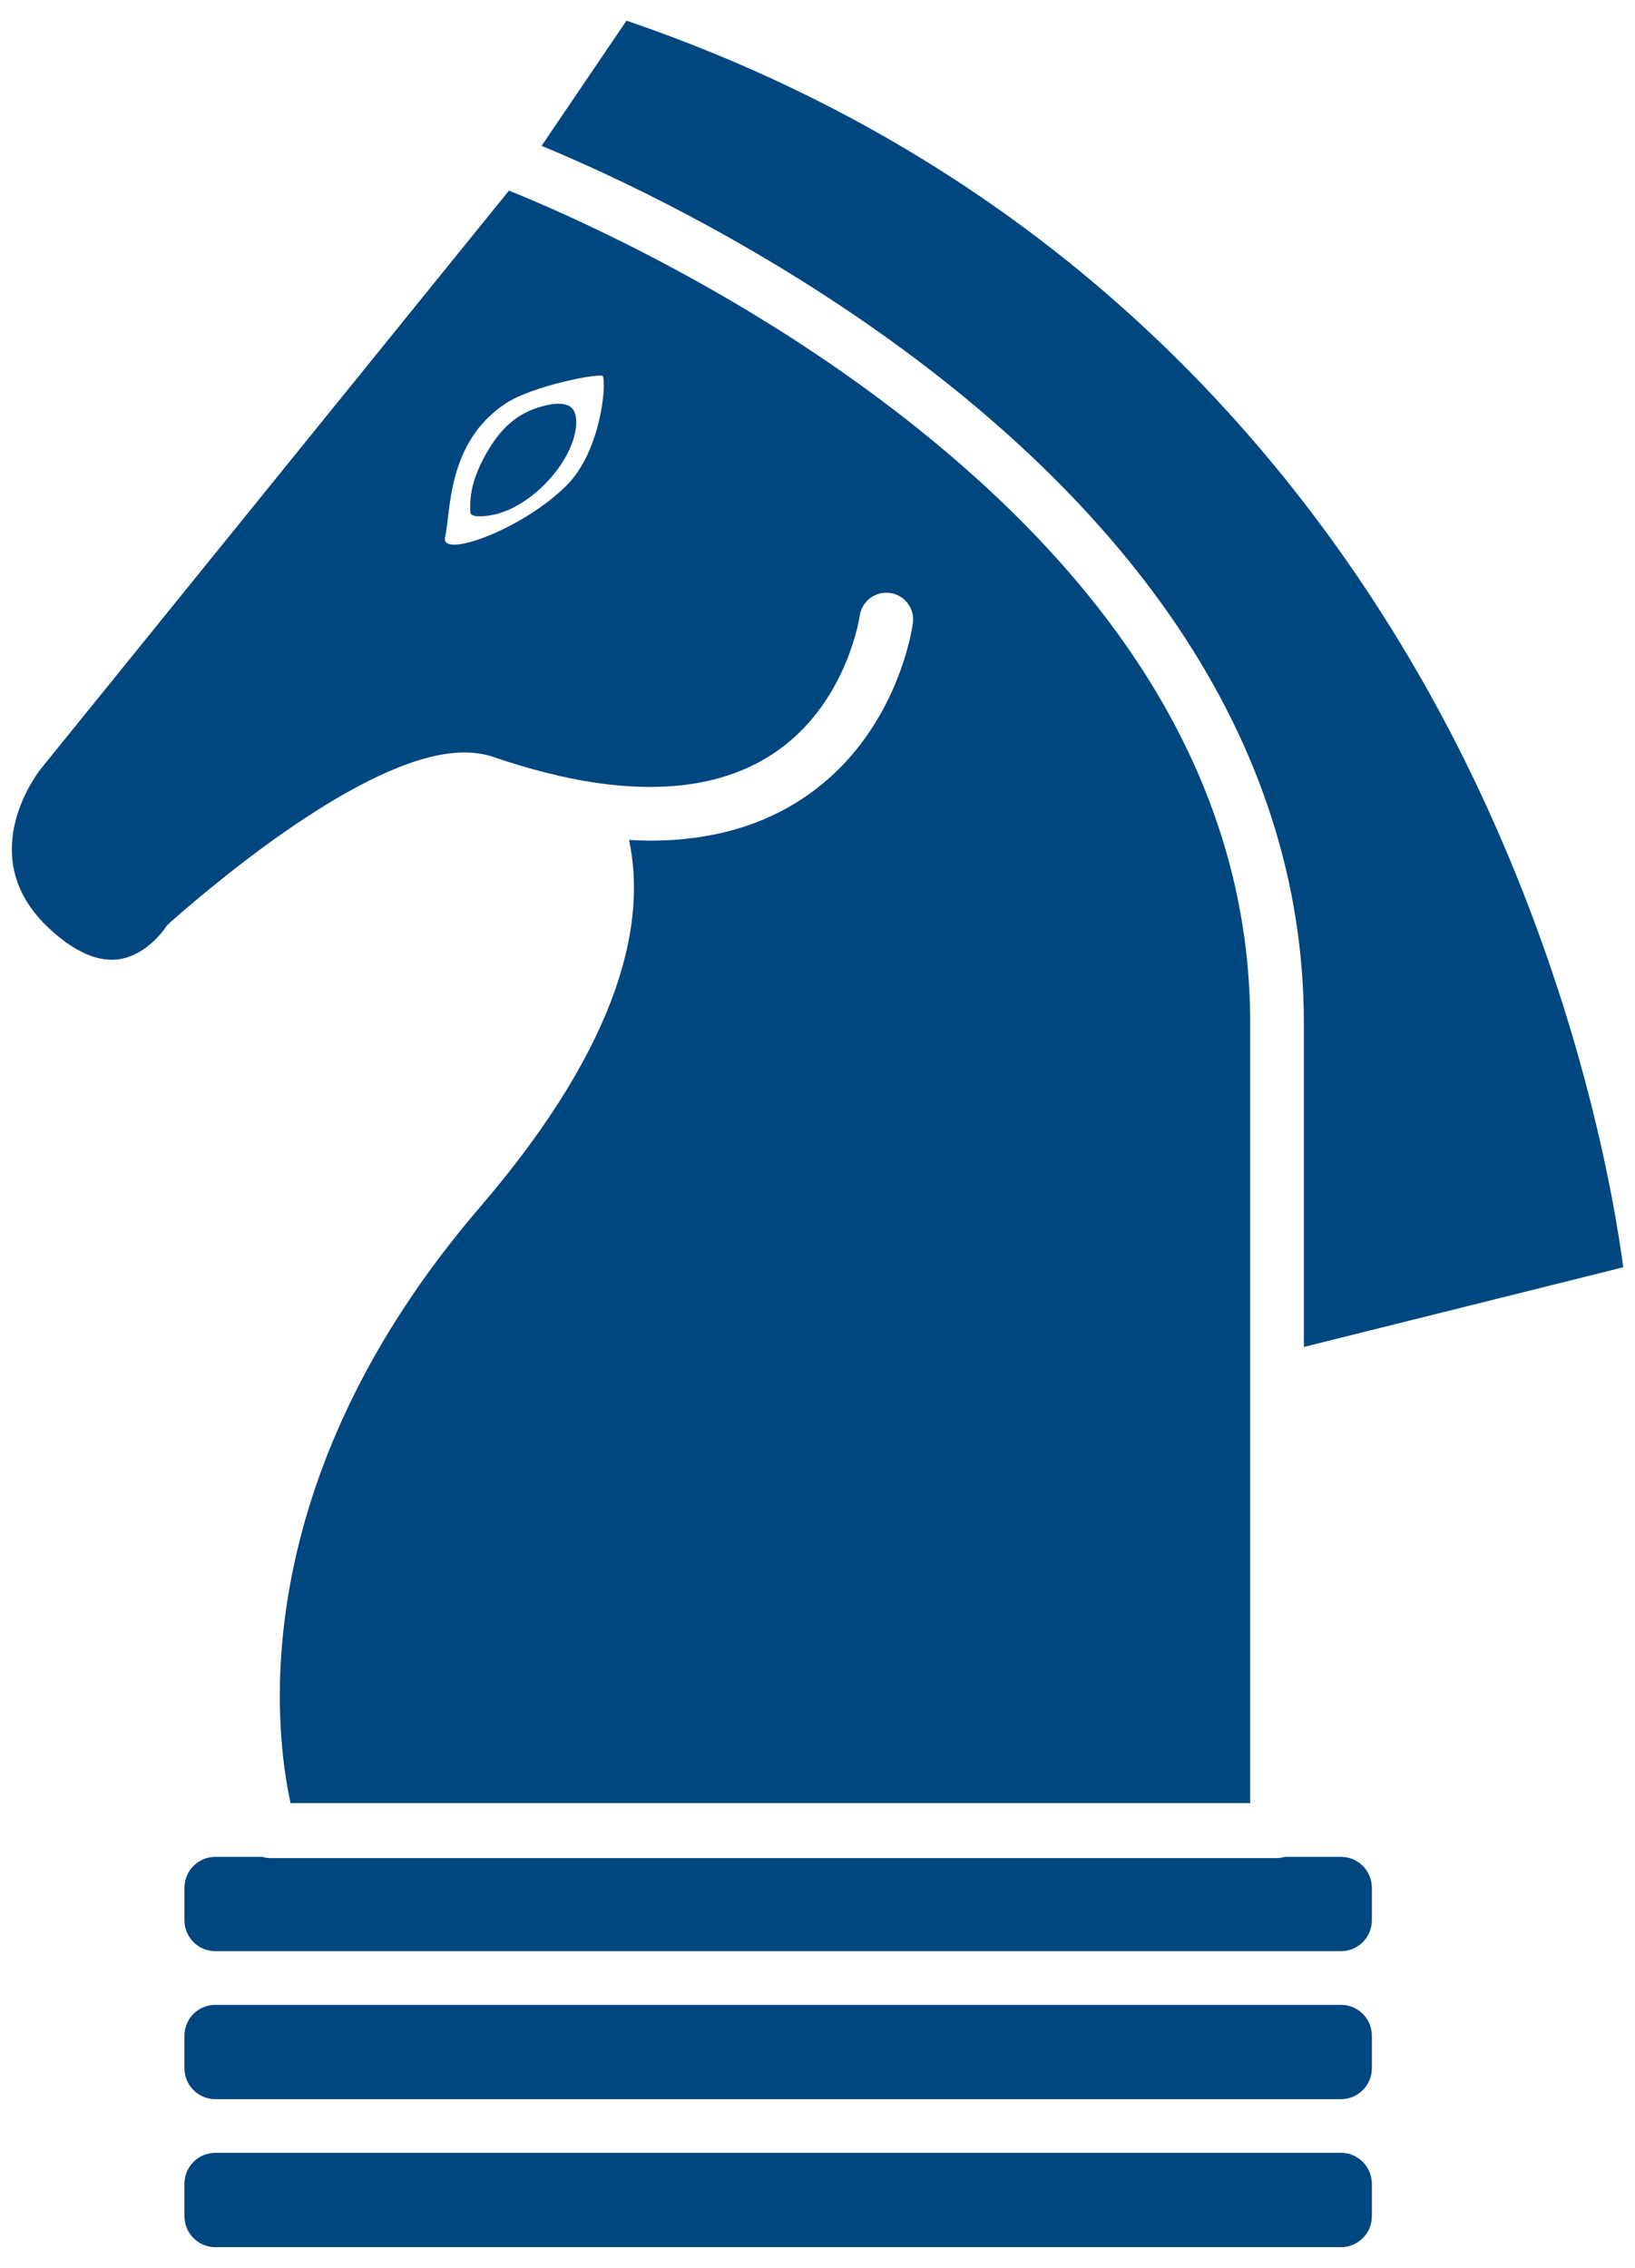
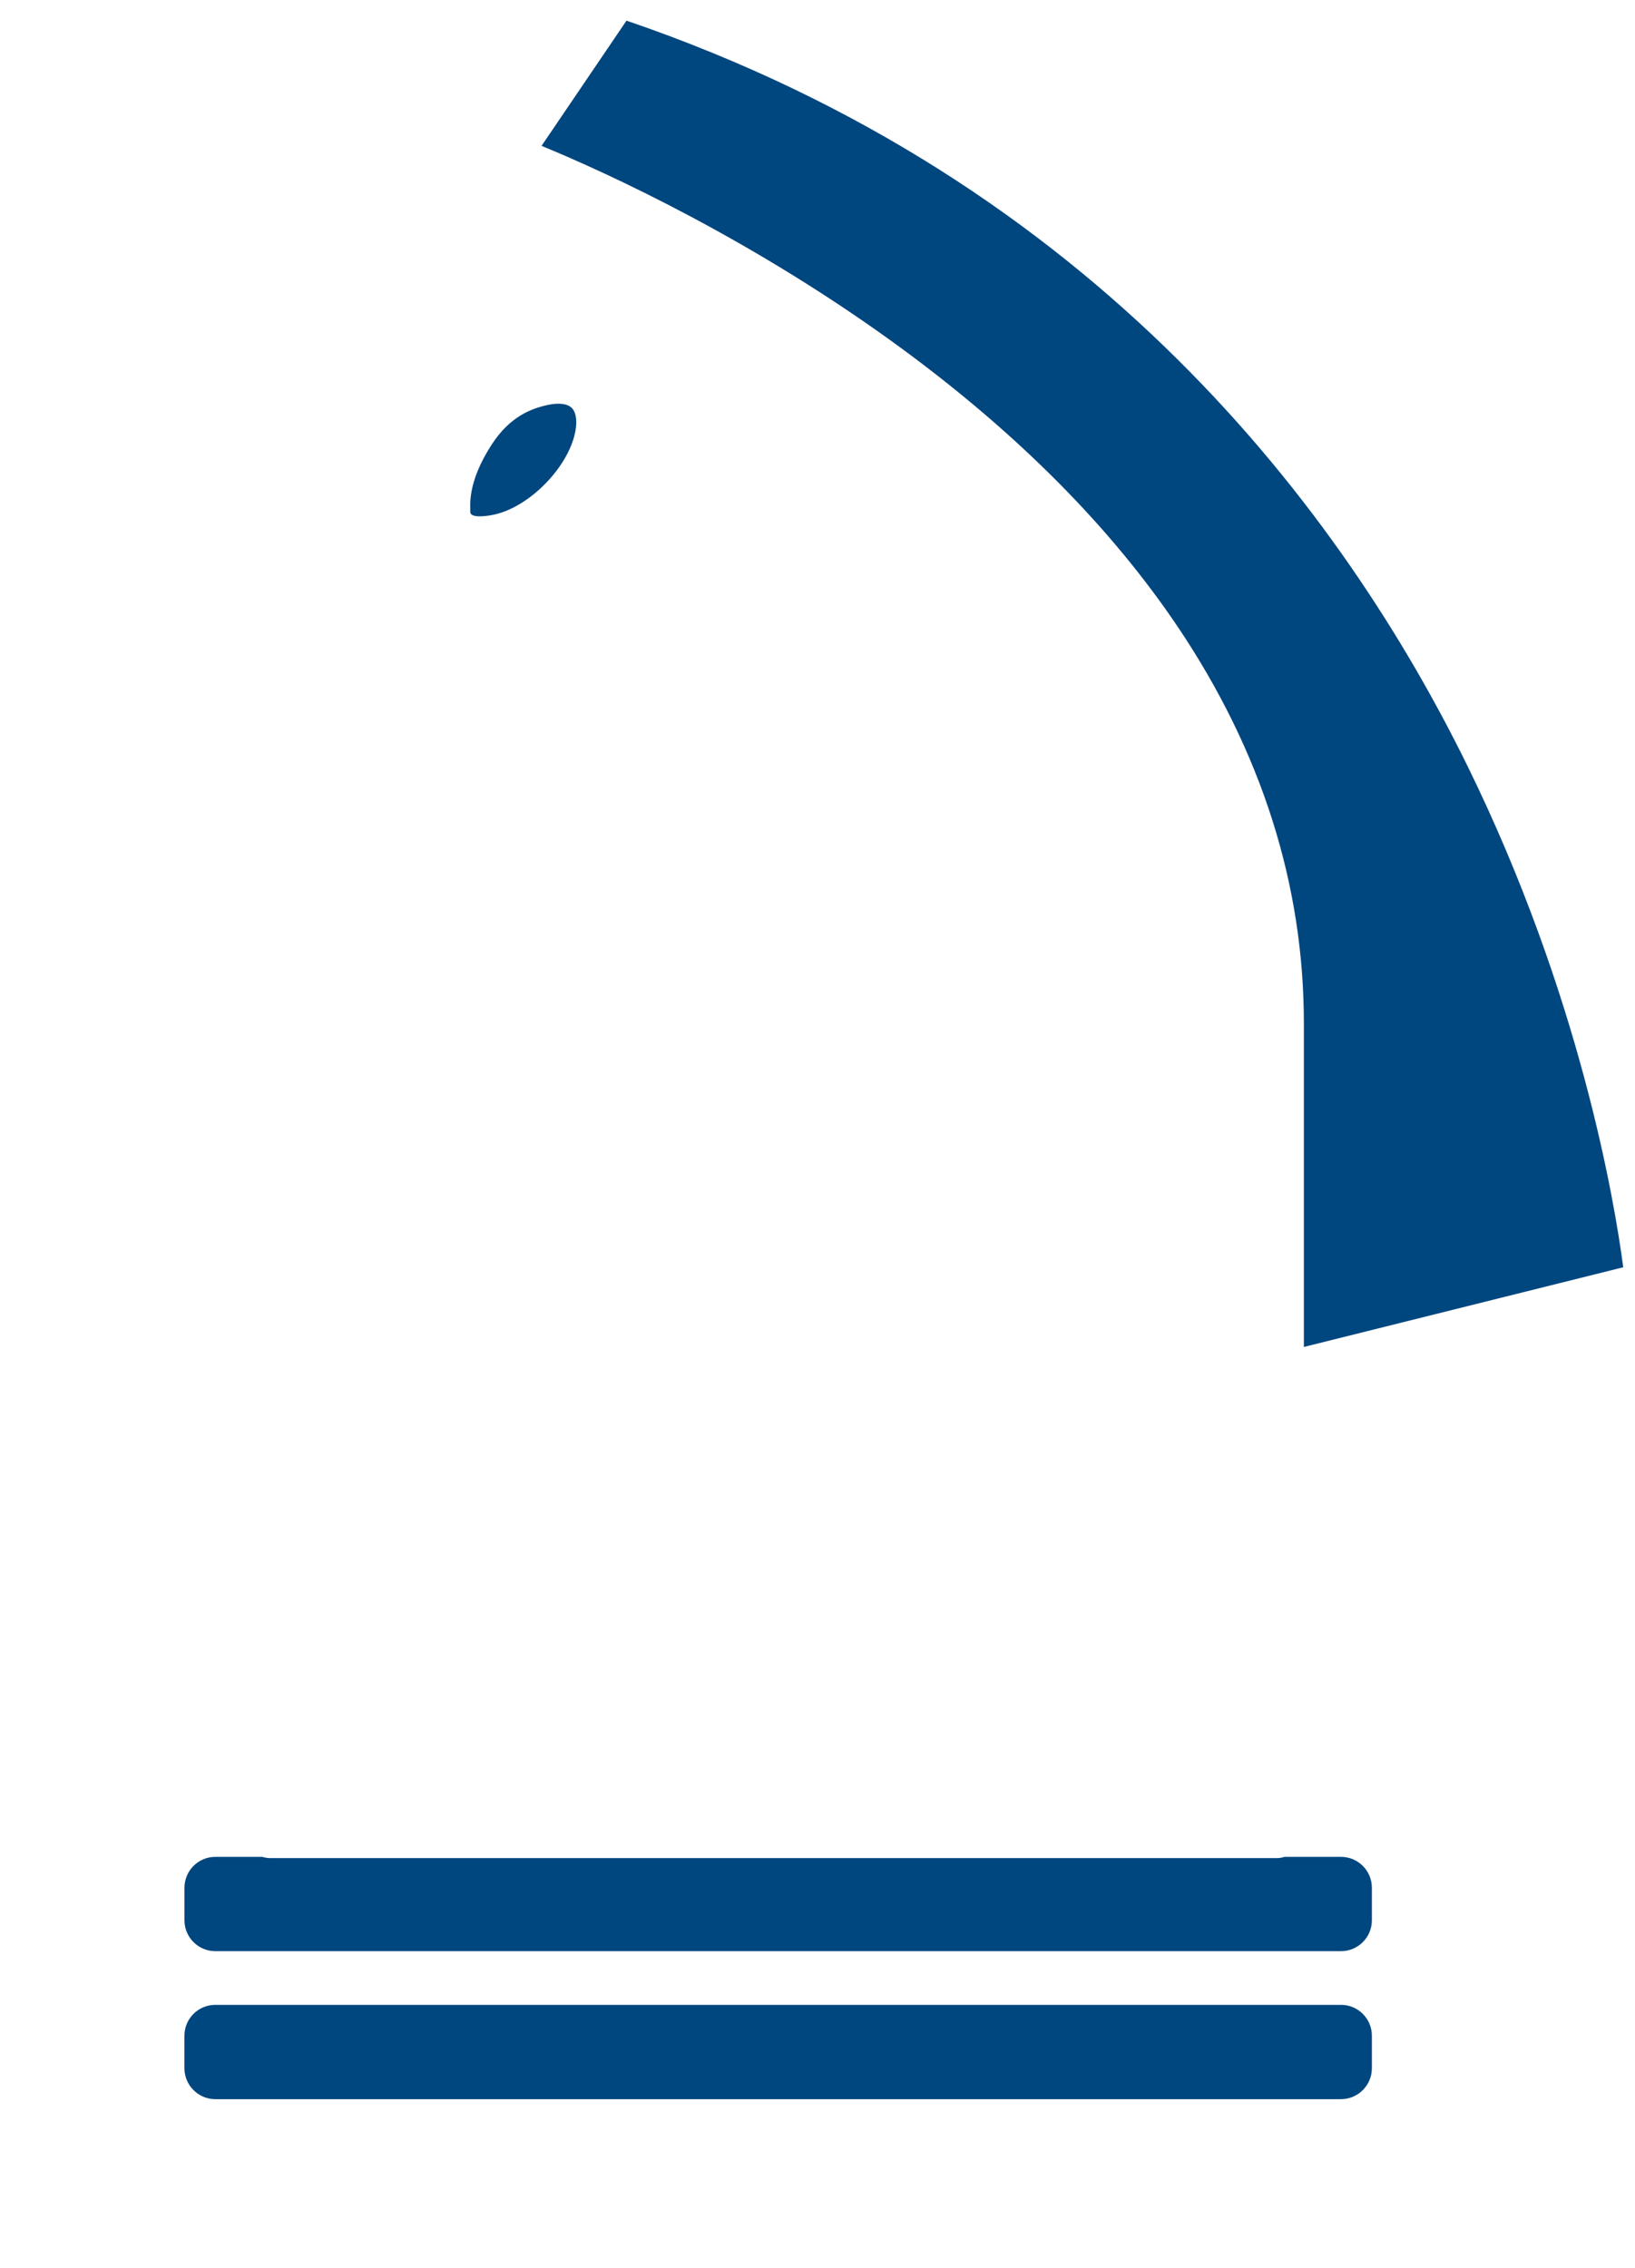
<svg xmlns="http://www.w3.org/2000/svg" width="62px" height="86px" viewBox="0 0 62 86" version="1.1">
  <title>noun_strategy_790243</title>
  <g id="Page-1" stroke="none" stroke-width="1" fill="none" fill-rule="evenodd">
    <g id="noun_strategy_790243" fill="#00467F">
-       <path d="M52.022,82.811 L52.022,84.044 C52.022,84.69 51.497,85.216 50.851,85.216 L8.164,85.216 C7.519,85.216 6.994,84.69 6.994,84.044 L6.994,82.811 C6.994,82.165 7.519,81.639 8.164,81.639 L50.851,81.639 C51.496,81.639 52.022,82.166 52.022,82.811 Z" id="Path" />
      <path d="M52.022,77.198 L52.022,78.431 C52.022,79.078 51.497,79.604 50.851,79.604 L8.164,79.604 C7.519,79.604 6.994,79.079 6.994,78.431 L6.994,77.198 C6.994,76.552 7.517,76.028 8.162,76.028 L50.853,76.028 C51.499,76.028 52.022,76.552 52.022,77.198 Z" id="Path" />
      <path d="M52.022,71.587 L52.022,72.821 C52.022,73.465 51.5,73.99 50.854,73.992 L8.163,73.992 C7.518,73.99 6.995,73.465 6.995,72.821 L6.995,71.587 C6.995,70.94 7.52,70.415 8.165,70.415 L9.947,70.415 C10.042,70.445 10.142,70.462 10.248,70.462 L48.425,70.462 C48.526,70.462 48.62,70.443 48.712,70.415 L50.852,70.415 C51.496,70.415 52.022,70.939 52.022,71.587 Z" id="Path" />
      <path d="M49.443,51.079 L49.443,38.789 C49.443,33.547 47.837,28.498 44.67,23.783 C42.162,20.052 38.674,16.525 34.308,13.301 C28.588,9.081 22.946,6.524 20.536,5.531 L23.757,0.783 C41.616,6.884 50.945,19.475 55.638,29.027 C59.905,37.716 61.22,45.527 61.554,48.057 L49.443,51.079 Z" id="Path" />
-       <path d="M33.135,14.968 C27.239,10.607 21.266,8.02 19.3,7.228 L1.538,29.169 C1.282,29.501 -0.974,32.583 1.876,35.219 C2.721,36.001 3.515,36.396 4.237,36.396 C5.459,36.396 6.246,35.215 6.255,35.203 C6.306,35.128 6.369,35.053 6.438,34.991 C8.641,33.051 14.139,28.534 17.605,28.534 C18.008,28.534 18.384,28.593 18.725,28.711 C20.085,29.175 21.373,29.502 22.556,29.678 C25.498,30.118 27.882,29.672 29.643,28.352 C32.147,26.475 32.595,23.389 32.599,23.359 C32.675,22.803 33.186,22.412 33.742,22.485 C34.298,22.558 34.691,23.067 34.618,23.623 C34.597,23.782 34.076,27.556 30.888,29.962 C29.2,31.237 27.111,31.878 24.659,31.878 C24.396,31.878 24.128,31.868 23.854,31.854 C24.493,34.832 23.698,39.374 18.197,45.782 C9.201,56.259 10.432,65.724 11.02,68.378 L47.408,68.378 L47.408,38.788 C47.406,29.984 42.604,21.971 33.135,14.968 Z M21.473,18.421 C19.753,20.121 16.677,21.197 16.877,20.37 C17.102,19.437 16.926,16.797 19.162,15.309 C20.214,14.609 22.797,14.133 22.859,14.264 C23.002,14.563 22.787,17.123 21.473,18.421 Z" id="Shape" />
      <g id="Group" transform="translate(20.008, 17.448) rotate(-12.021) translate(-20.008, -17.448) translate(17.008, 14.948)">
        <path d="M3.473,3.512 C2.761,3.986 1.974,4.257 1.315,4.257 C0.899,4.257 0.402,4.178 0.466,3.962 C0.519,3.782 0.54,2.887 1.797,1.633 C2.69,0.743 3.538,0.614 4.198,0.614 C4.612,0.614 4.921,0.721 5.047,0.911 C5.34,1.35 4.871,2.582 3.473,3.512 Z" id="Path" />
      </g>
    </g>
  </g>
</svg>